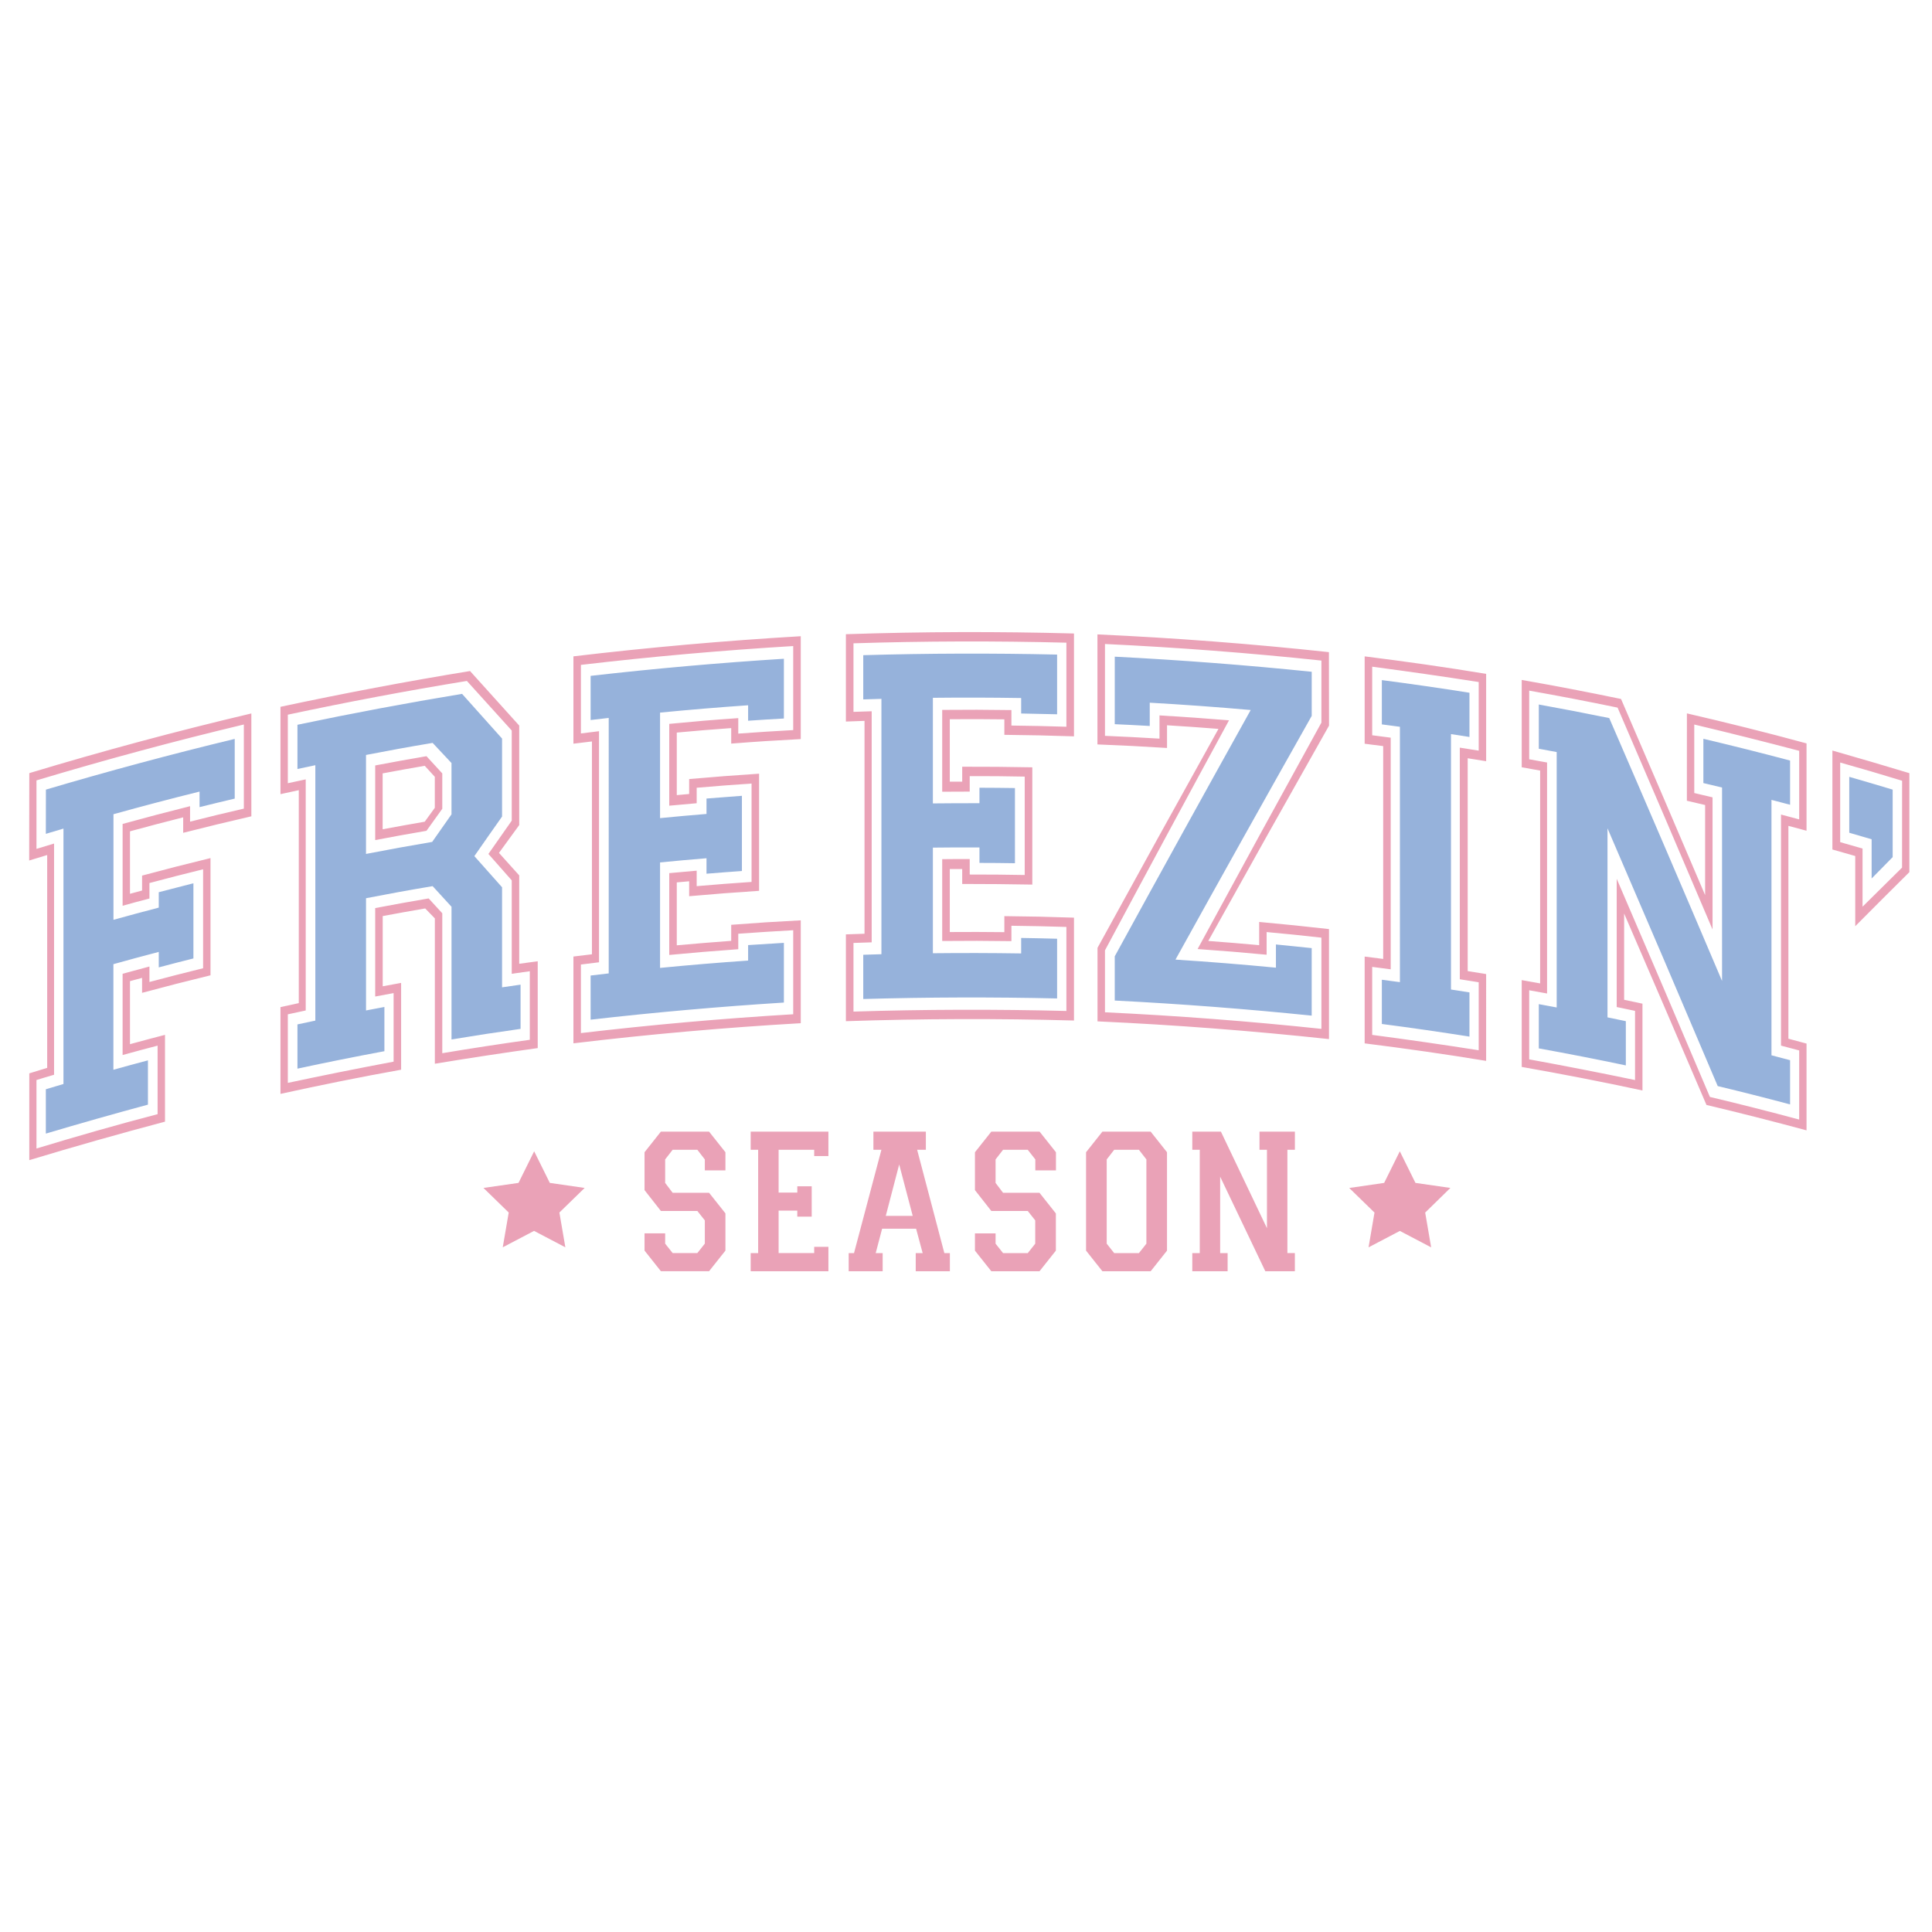
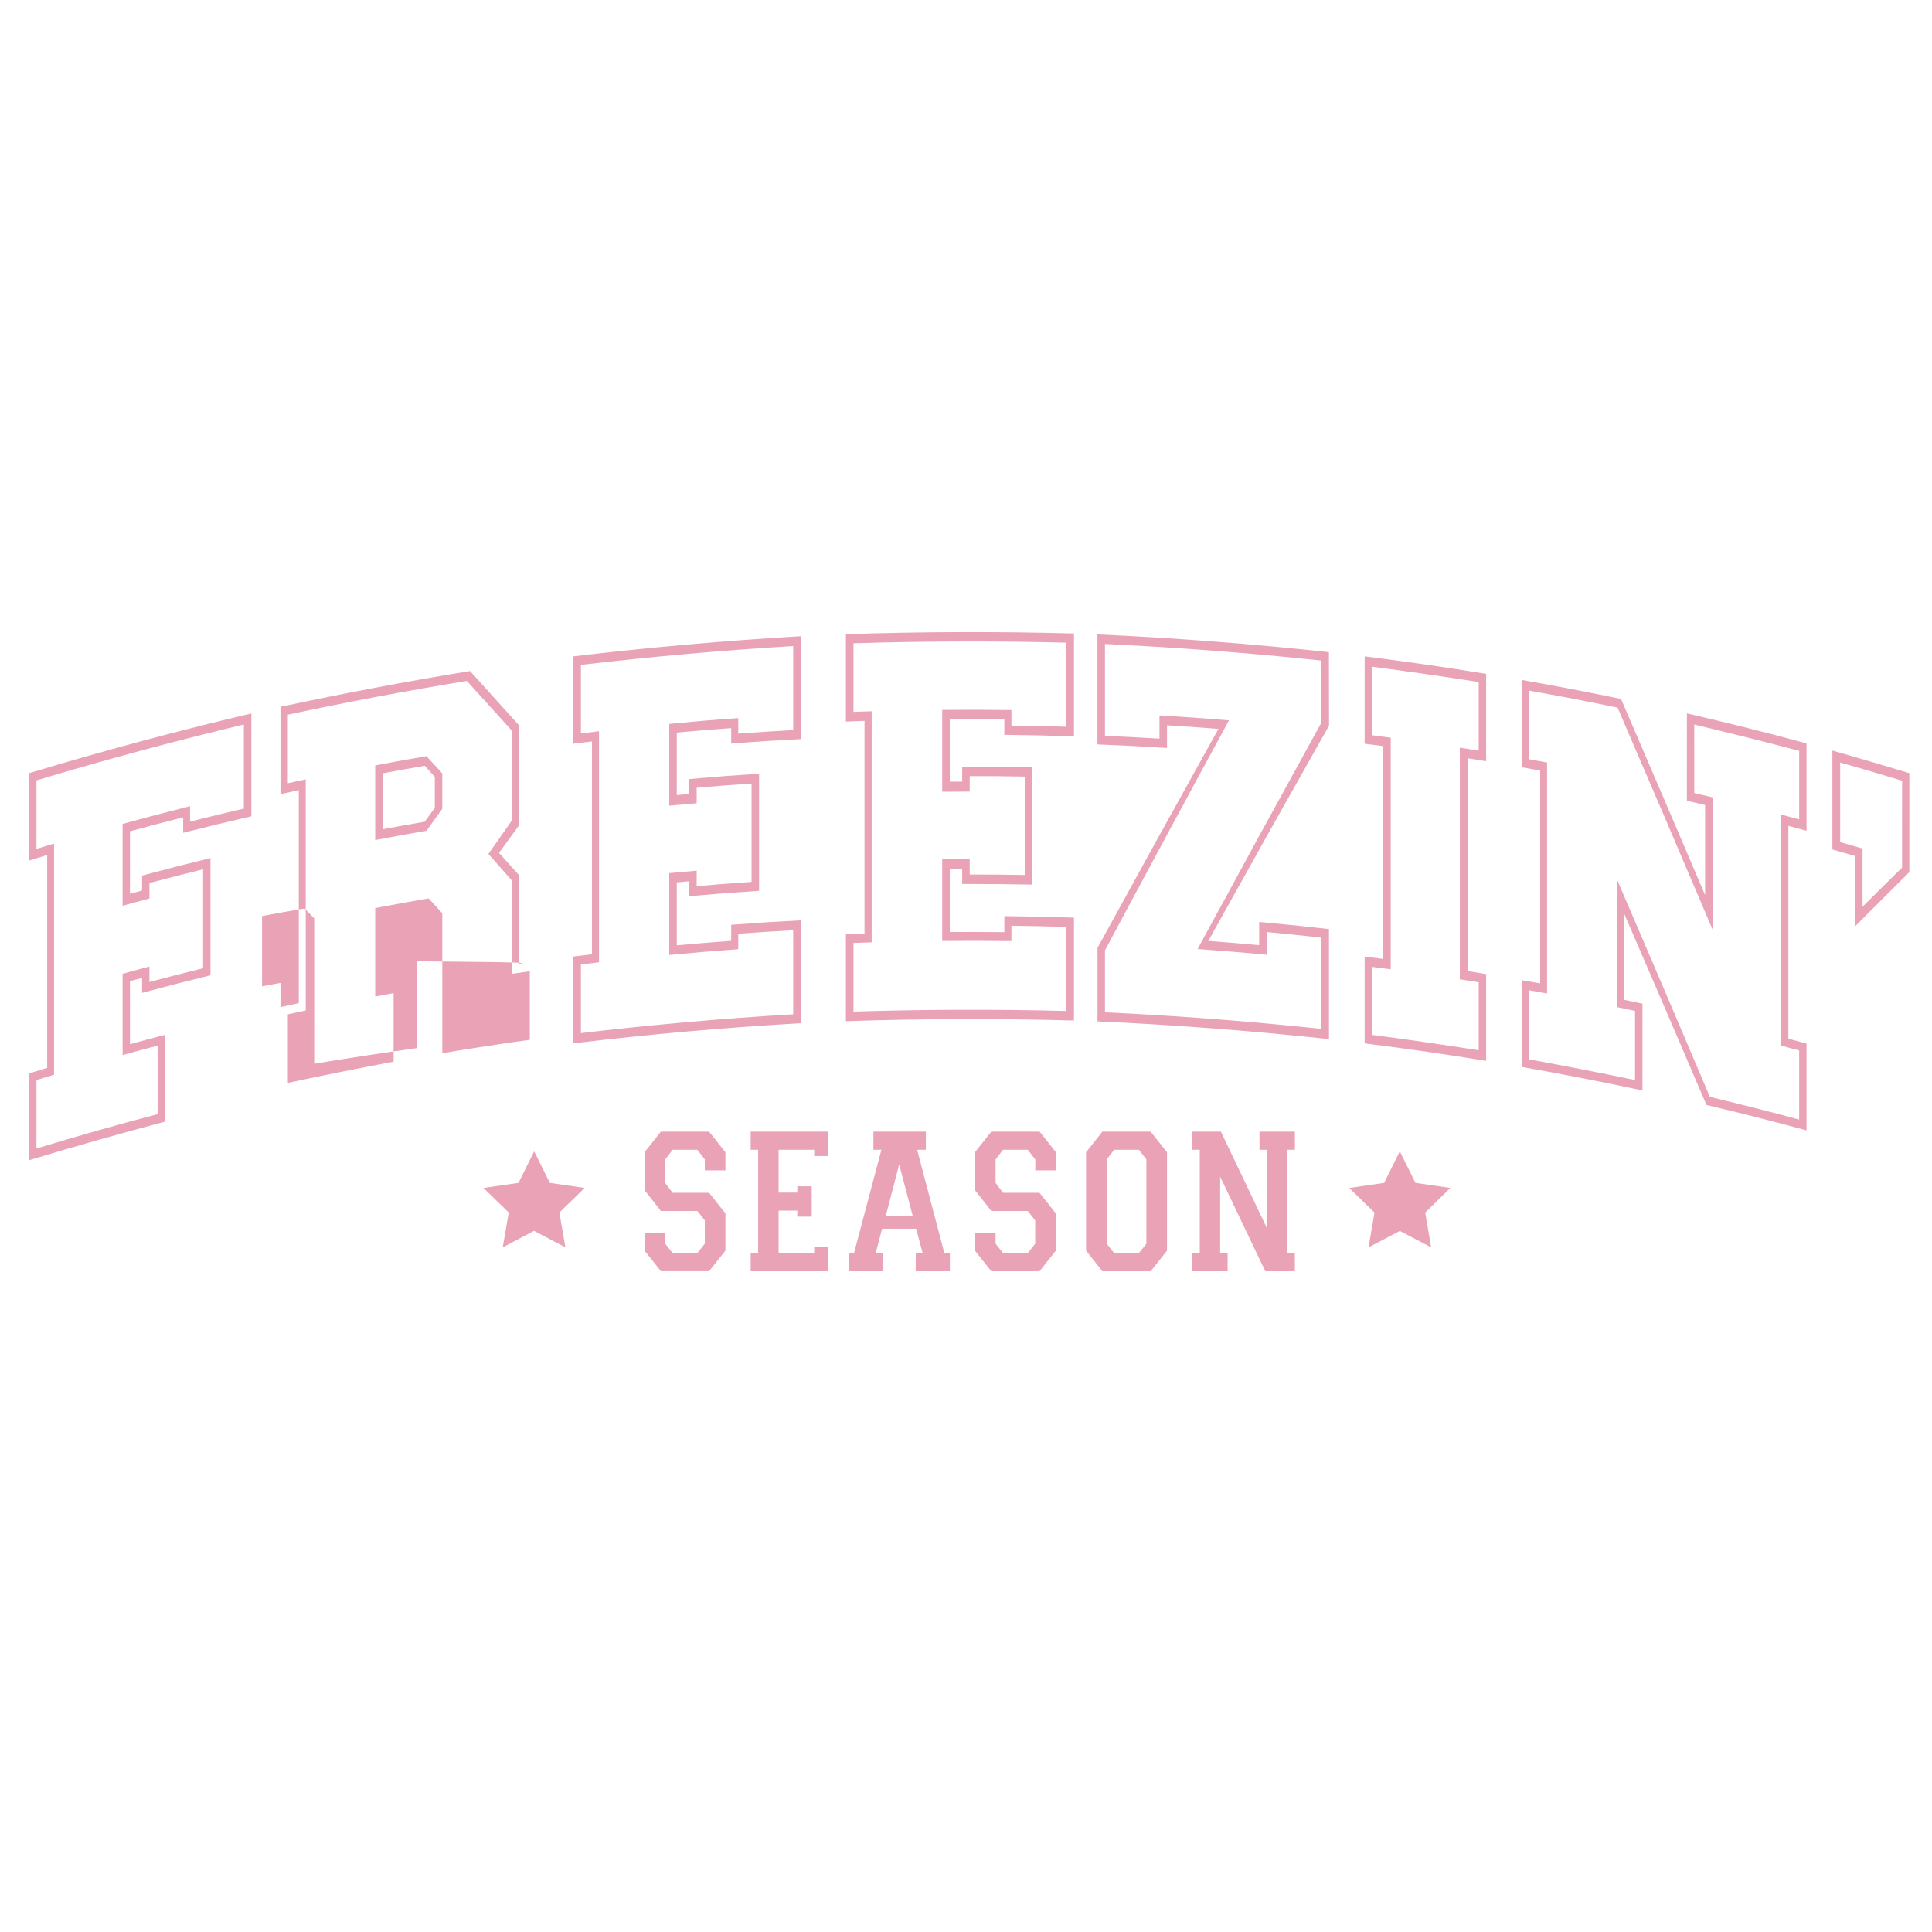
<svg xmlns="http://www.w3.org/2000/svg" viewBox="0 0 864 864" data-sanitized-data-name="Layer 1" data-name="Layer 1" id="Layer_1">
  <defs>
    <style>.cls-1{fill:#96b2db;}.cls-2{fill:#eaa2b7;}</style>
  </defs>
  <title>Winter</title>
-   <path d="M20.53,353.12q42-12.44,84.44-22.68v26.7c-6.3,1.49-9.44,2.25-15.73,3.81V354q-19.32,4.79-38.5,10.12v47.22C58.85,409.12,62.9,408,71,405.89V399c6.19-1.62,9.29-2.42,15.5-4v33.62c-6.21,1.56-9.31,2.35-15.5,4v-6.92c-8.13,2.13-12.18,3.22-20.29,5.48v47.22c6.18-1.72,9.27-2.56,15.45-4.2V494q-22.92,6.19-45.66,12.95V487.12c3.15-.95,4.72-1.42,7.88-2.35V370.55c-3.16.93-4.73,1.4-7.88,2.35Zm204,88.42c3.31-.49,5-.73,8.27-1.2v19.78q-15.47,2.17-30.88,4.73V405.51c-3.38-3.7-5.06-5.54-8.44-9.22-11.93,2-17.89,3.11-29.79,5.4v50.19c3.29-.64,4.93-.95,8.22-1.56V470.1q-19.5,3.63-38.89,7.8V458.12c3.2-.69,4.8-1,8-1.7V342.2l-8,1.7V324.12q36.68-7.71,73.62-13.82c7.15,7.95,10.73,11.95,17.89,20v34.86c-5,7.06-7.44,10.6-12.39,17.7l12.39,13.94ZM201.91,341.23c-3.38-3.6-5.06-5.4-8.44-9-11.93,2-17.89,3.11-29.79,5.39v44.26c11.82-2.27,17.74-3.35,29.59-5.37l8.64-12.32ZM264.13,322l8.09-.94V435.31l-8.09.95V456q43.15-4.92,86.43-7.65v-26.7c-6.41.37-9.62.57-16,1v6.92q-19.71,1.36-39.38,3.28V385.68c8.31-.81,12.46-1.18,20.77-1.87v6.92c6.33-.52,9.5-.76,15.84-1.21V355.89c-6.34.46-9.51.7-15.84,1.22V364c-8.31.69-12.46,1.06-20.77,1.87V318.68q19.67-1.92,39.38-3.28v6.92c6.42-.44,9.63-.65,16-1V294.6q-43.35,2.73-86.43,7.65Zm121.92-29v19.78c3.25-.11,4.88-.16,8.13-.25V426.73c-3.25.09-4.88.14-8.13.25v19.78c28.92-.82,57.76-.9,86.69-.25v-26.7c-6.43-.18-9.64-.25-16.07-.35v6.92q-19.74-.31-39.48-.09V379.06c8.33-.09,12.5-.11,20.83-.08v6.92c6.35,0,9.52.05,15.87.14V352.42c-6.35-.09-9.52-.12-15.87-.14v6.92c-8.33,0-12.5,0-20.83.09V312.06q19.74-.22,39.48.1v6.92c6.43.11,9.64.18,16.07.35v-26.7C443.81,292.08,415,292.16,386.05,293Zm112.47,30.86c6.26.28,9.39.44,15.65.8V314.25q22.61,1.28,45.15,3.27-30.63,55-60.8,110.15v19.78q44.16,2.24,88.08,6.75V424c-6.4-.68-9.6-1-16-1.63v10.38q-22.43-2.16-44.92-3.61,30.24-54.62,60.93-109V300.42q-44-4.51-88.08-6.75Zm119.45.09c3.24.42,4.85.63,8.08,1.07V439.22c-3.23-.44-4.84-.65-8.08-1.07v19.78q19.63,2.55,39.18,5.65V443.8c-3.3-.52-5-.78-8.26-1.28V328.29c3.3.51,5,.76,8.26,1.29V309.8q-19.54-3.1-39.18-5.65Zm143.79,26.24c3.34.79,5,1.19,8.35,2V438.7q-25-58.87-50.45-117.57-15.7-3.22-31.5-6.07v19.78c3.21.58,4.82.88,8,1.48V450.54c-3.21-.6-4.82-.9-8-1.48v19.78q19.51,3.54,38.92,7.61V456.67c-3.28-.69-4.92-1-8.2-1.7V370.42Q743.72,428,768.17,485.7q16.23,3.89,32.36,8.2V474.12c-3.32-.89-5-1.32-8.32-2.19V357.71c3.33.86,5,1.3,8.32,2.18V340.12q-19.32-5.13-38.77-9.73ZM827,347.41v25c4,1.15,6,1.73,10,2.91v17.55c3.76-3.84,5.65-5.75,9.41-9.56V353.12C838.63,350.78,834.75,349.64,827,347.41Z" class="cls-1" />
-   <path d="M13.05,384.82c3.22-1,4.83-1.48,8.05-2.45v95.18c-3.22,1-4.83,1.46-8,2.46v38.81q30.21-9.14,60.69-17.21V462.79c-6.27,1.63-9.4,2.46-15.66,4.17V438.77l5.41-1.46V444q15.24-4.11,30.6-7.84V383.74q-15.34,3.72-30.6,7.83v6.68l-5.41,1.46V371.77c9.5-2.58,14.26-3.84,23.79-6.25v6.92q15.19-3.87,30.49-7.38v-46q-50.11,11.82-99.31,26.69Zm96-60.78v37.58C99.41,363.87,94.59,365,85,367.45v-6.92q-15.12,3.78-30.17,7.94v36.59c4.78-1.32,7.18-2,12-3.24V394.9c9.6-2.55,14.4-3.78,24-6.15V433c-9.62,2.38-14.42,3.61-24,6.15v-6.92c-4.79,1.27-7.19,1.92-12,3.24v36.34c6.25-1.72,9.38-2.56,15.65-4.2v30.65C52.3,503,34.26,508.17,16.31,513.62V483c3.14-1,4.72-1.43,7.87-2.37V377.24c-3.15.94-4.73,1.42-7.87,2.38V349Q62.35,335.16,109.05,324ZM232.2,431V391.48c-3.62-4-5.43-6.05-9.06-10.06,3.63-5,5.44-7.48,9.06-12.44v-44.5q-11-12.24-22-24.39c-28.42,4.64-56.62,10-84.77,16v39.06l8.19-1.78V448.6c-3.28.7-4.91,1.06-8.19,1.78v38.81c17.92-3.93,35.9-7.58,53.95-10.81V439.56l-8.23,1.51v-31.4c7.6-1.42,11.4-2.1,19-3.41,1.73,1.77,2.59,2.67,4.32,4.45v65q23-3.8,46-7V429.88C237.16,430.33,235.51,430.56,232.2,431Zm4.73,34q-19.62,2.73-39.14,6V408.42c-2.44-2.66-3.65-4-6.09-6.64-9.57,1.65-14.36,2.51-23.91,4.32v39.55c3.29-.62,4.94-.93,8.23-1.53v30.66q-23.72,4.46-47.3,9.49V453.61c3.19-.7,4.79-1,8-1.72V348.54l-8,1.72V319.61q39.89-8.52,80.07-15.09c8,8.81,12,13.24,20.06,22.17V367c-4.17,5.94-6.26,8.92-10.43,14.89,4.17,4.71,6.26,7.07,10.43,11.81v41.78c3.23-.47,4.85-.7,8.08-1.14ZM167.79,342.31v33.38c9.16-1.74,13.75-2.57,22.93-4.15,2.83-4,4.24-5.92,7.07-9.85V345.87c-2.83-3.09-4.24-4.63-7.07-7.7C181.54,339.75,177,340.58,167.79,342.31Zm26.66,18.95-4.51,6.21c-7.54,1.31-11.3,2-18.82,3.39v-25c7.52-1.41,11.28-2.08,18.82-3.39l4.51,4.92ZM358.1,330.52v-46q-51,3-101.66,9v39.06c3.31-.41,5-.61,8.28-1v95.18c-3.31.39-5,.6-8.28,1v38.82q50.73-6.08,101.66-9v-46c-12.45.65-18.67,1.05-31.1,2v7.17c-9.75.73-14.61,1.13-24.34,2V394.61l5.53-.5v6.68q15.63-1.4,31.28-2.41V346q-15.64,1-31.28,2.4v6.68c-2.21.19-3.32.29-5.53.5V327.61c9.73-.89,14.59-1.3,24.34-2v6.93C339.43,331.58,345.65,331.18,358.1,330.52Zm-58.81-6.8v36.59c4.91-.46,7.36-.68,12.27-1.1v-6.92c9.81-.84,14.72-1.22,24.54-1.89v44c-9.82.68-14.73,1.05-24.54,1.89v-6.92c-4.91.42-7.36.64-12.27,1.1v36.59c12.34-1.16,18.52-1.67,30.87-2.57v-6.92c9.82-.71,14.74-1,24.57-1.57v37.58q-47.62,2.85-94.94,8.42V431.34c3.24-.4,4.85-.59,8.09-1V327c-3.24.38-4.85.57-8.09,1V297.34q47.38-5.56,94.94-8.42V326.5c-9.83.55-14.75.86-24.57,1.57v-6.92C317.81,322,311.63,322.56,299.29,323.72Zm79-40.1v39.06l8.33-.3v95.19c-3.33.1-5,.16-8.33.29v38.82q51-1.71,102-.3v-46c-12.45-.41-18.68-.55-31.14-.68v7.16c-9.76-.1-14.64-.11-24.4-.05V388.64l5.55,0v6.67q15.68,0,31.35.28V343.15q-15.66-.31-31.35-.27v6.68c-2.22,0-3.33,0-5.55,0V321.64c9.76-.06,14.64-.05,24.4.06v6.92c12.46.14,18.69.28,31.14.68v-46Q429.26,281.91,378.31,283.62ZM476.9,325c-9.83-.29-14.75-.4-24.59-.53v-6.92c-12.38-.17-18.57-.18-30.95-.08v36.59c4.92,0,7.38-.05,12.3-.05v-6.92c9.84,0,14.76,0,24.6.21v44c-9.84-.17-14.76-.21-24.6-.21v-6.93c-4.92,0-7.38,0-12.3.06v36.59c12.38-.11,18.57-.09,30.95.07V414c9.84.13,14.76.23,24.59.53v37.58q-47.64-1.21-95.22.28V421.69c3.26-.12,4.88-.17,8.14-.27V318.08c-3.26.1-4.88.15-8.14.27V287.69q47.64-1.5,95.22-.28Zm117.4-33.36q-51.67-5.58-103.52-7.93v49.2c12.46.5,18.68.82,31.12,1.59V324.35c9.19.57,13.79.89,23,1.61q-27.21,48.87-54.09,97.92v32.88q51.93,2.36,103.52,7.93v-49.2q-15.59-1.78-31.22-3.19v10.39c-9.1-.83-13.65-1.21-22.76-1.89q26.82-48.24,54-96.29Zm-3.36,31.51q-27.86,50.53-55.37,101.27c12.35.88,18.53,1.39,30.87,2.54V416.82c9.81.91,14.71,1.41,24.5,2.5v40.79q-48.32-5.12-96.79-7.41V425q27.55-51.54,55.47-102.87c-12.43-1-18.64-1.45-31.09-2.2v10.39c-9.74-.58-14.62-.83-24.38-1.25V288q48.54,2.29,96.79,7.41Zm19.34,9.45c3.32.41,5,.62,8.29,1.06v95.18l-8.29-1.06v38.82c18.16,2.28,36.28,4.85,54.33,7.83V435.61c-3.3-.54-5-.81-8.25-1.33V339.1c3.3.52,4.95.78,8.25,1.32V301.36c-18.05-3-36.17-5.55-54.33-7.83Zm51-27.57v30.66c-3.38-.55-5.07-.82-8.45-1.34V437.93c3.38.52,5.07.79,8.45,1.34v30.41q-23.78-3.74-47.63-6.87V432.4c3.31.42,5,.64,8.28,1.08V329.89c-3.32-.44-5-.66-8.28-1.08V298.15Q637.5,301.3,661.27,305Zm93.1,53.07c3.26.75,4.9,1.14,8.16,1.91v40.3q-18.69-43.91-37.6-87.72-22.14-4.62-44.42-8.52v39.06c3.3.58,4.94.87,8.24,1.47v95.18l-8.24-1.47v38.82c18.06,3.19,36.07,6.66,54,10.54V448.85c-3.28-.71-4.92-1.05-8.2-1.74V408.54q18.51,42.75,36.82,85.6,22.47,5.33,44.75,11.37V466.69c-3.24-.88-4.86-1.31-8.11-2.17V369.33c3.25.86,4.87,1.3,8.11,2.18V332.45c-17.74-4.84-35.59-9.27-53.5-13.42Zm3.3-34.09q23.55,5.6,46.92,11.76v30.66c-3.25-.87-4.87-1.31-8.12-2.16V467.61c3.25.85,4.87,1.28,8.12,2.15v30.91q-19.89-5.35-39.92-10.12Q744,441.73,723,393v57.35l8.2,1.72V483q-23.62-4.92-47.34-9.25v-30.9c3.22.57,4.83.86,8,1.45V341c-3.21-.59-4.82-.88-8-1.45V308.85q19.83,3.52,39.53,7.6,21.38,49.56,42.47,99.22V356.58l-8.17-1.93Zm61.78,11.64v44.25c4.09,1.15,6.13,1.73,10.21,2.91v31.4q12.06-12.15,24.21-24.19V345.76Q836.7,340.56,819.45,335.64ZM850.61,388c-7.06,7-10.59,10.45-17.67,17.48v-26c-4-1.16-6-1.74-10-2.87v-35.6c11.1,3.14,16.64,4.77,27.69,8.14Z" class="cls-2" />
+   <path d="M13.05,384.82c3.22-1,4.83-1.48,8.05-2.45v95.18c-3.22,1-4.83,1.46-8,2.46v38.81q30.21-9.14,60.69-17.21V462.79c-6.27,1.63-9.4,2.46-15.66,4.17V438.77l5.41-1.46V444q15.24-4.11,30.6-7.84V383.74q-15.34,3.72-30.6,7.83v6.68l-5.41,1.46V371.77c9.5-2.58,14.26-3.84,23.79-6.25v6.92q15.19-3.87,30.49-7.38v-46q-50.11,11.82-99.31,26.69Zm96-60.78v37.58C99.41,363.87,94.59,365,85,367.45v-6.92q-15.12,3.78-30.17,7.94v36.59c4.78-1.32,7.18-2,12-3.24V394.9c9.6-2.55,14.4-3.78,24-6.15V433c-9.62,2.38-14.42,3.61-24,6.15v-6.92c-4.79,1.27-7.19,1.92-12,3.24v36.34c6.25-1.72,9.38-2.56,15.65-4.2v30.65C52.3,503,34.26,508.17,16.31,513.62V483c3.14-1,4.72-1.43,7.87-2.37V377.24c-3.15.94-4.73,1.42-7.87,2.38V349Q62.35,335.16,109.05,324ZM232.2,431V391.48c-3.62-4-5.43-6.05-9.06-10.06,3.63-5,5.44-7.48,9.06-12.44v-44.5q-11-12.24-22-24.39c-28.42,4.64-56.62,10-84.77,16v39.06l8.19-1.78V448.6c-3.28.7-4.91,1.06-8.19,1.78v38.81V439.56l-8.23,1.51v-31.4c7.6-1.42,11.4-2.1,19-3.41,1.73,1.77,2.59,2.67,4.32,4.45v65q23-3.8,46-7V429.88C237.16,430.33,235.51,430.56,232.2,431Zm4.73,34q-19.62,2.73-39.14,6V408.42c-2.44-2.66-3.65-4-6.09-6.64-9.57,1.65-14.36,2.51-23.91,4.32v39.55c3.29-.62,4.94-.93,8.23-1.53v30.66q-23.72,4.46-47.3,9.49V453.61c3.19-.7,4.79-1,8-1.72V348.54l-8,1.72V319.61q39.89-8.52,80.07-15.09c8,8.81,12,13.24,20.06,22.17V367c-4.17,5.94-6.26,8.92-10.43,14.89,4.17,4.71,6.26,7.07,10.43,11.81v41.78c3.23-.47,4.85-.7,8.08-1.14ZM167.79,342.31v33.38c9.16-1.74,13.75-2.57,22.93-4.15,2.83-4,4.24-5.92,7.07-9.85V345.87c-2.83-3.09-4.24-4.63-7.07-7.7C181.54,339.75,177,340.58,167.79,342.31Zm26.66,18.95-4.51,6.21c-7.54,1.31-11.3,2-18.82,3.39v-25c7.52-1.41,11.28-2.08,18.82-3.39l4.51,4.92ZM358.1,330.52v-46q-51,3-101.66,9v39.06c3.31-.41,5-.61,8.28-1v95.18c-3.31.39-5,.6-8.28,1v38.82q50.73-6.08,101.66-9v-46c-12.45.65-18.67,1.05-31.1,2v7.17c-9.75.73-14.61,1.13-24.34,2V394.61l5.53-.5v6.68q15.63-1.4,31.28-2.41V346q-15.64,1-31.28,2.4v6.68c-2.21.19-3.32.29-5.53.5V327.61c9.73-.89,14.59-1.3,24.34-2v6.93C339.43,331.58,345.65,331.18,358.1,330.52Zm-58.81-6.8v36.59c4.91-.46,7.36-.68,12.27-1.1v-6.92c9.81-.84,14.72-1.22,24.54-1.89v44c-9.82.68-14.73,1.05-24.54,1.89v-6.92c-4.91.42-7.36.64-12.27,1.1v36.59c12.34-1.16,18.52-1.67,30.87-2.57v-6.92c9.82-.71,14.74-1,24.57-1.57v37.58q-47.62,2.85-94.94,8.42V431.34c3.24-.4,4.85-.59,8.09-1V327c-3.24.38-4.85.57-8.09,1V297.34q47.38-5.56,94.94-8.42V326.5c-9.83.55-14.75.86-24.57,1.57v-6.92C317.81,322,311.63,322.56,299.29,323.72Zm79-40.1v39.06l8.33-.3v95.19c-3.33.1-5,.16-8.33.29v38.82q51-1.71,102-.3v-46c-12.45-.41-18.68-.55-31.14-.68v7.16c-9.76-.1-14.64-.11-24.4-.05V388.64l5.55,0v6.67q15.68,0,31.35.28V343.15q-15.66-.31-31.35-.27v6.68c-2.22,0-3.33,0-5.55,0V321.64c9.76-.06,14.64-.05,24.4.06v6.92c12.46.14,18.69.28,31.14.68v-46Q429.26,281.91,378.31,283.62ZM476.9,325c-9.83-.29-14.75-.4-24.59-.53v-6.92c-12.38-.17-18.57-.18-30.95-.08v36.59c4.92,0,7.38-.05,12.3-.05v-6.92c9.84,0,14.76,0,24.6.21v44c-9.84-.17-14.76-.21-24.6-.21v-6.93c-4.92,0-7.38,0-12.3.06v36.59c12.38-.11,18.57-.09,30.95.07V414c9.84.13,14.76.23,24.59.53v37.58q-47.64-1.21-95.22.28V421.69c3.26-.12,4.88-.17,8.14-.27V318.08c-3.26.1-4.88.15-8.14.27V287.69q47.64-1.5,95.22-.28Zm117.4-33.36q-51.67-5.58-103.52-7.93v49.2c12.46.5,18.68.82,31.12,1.59V324.35c9.19.57,13.79.89,23,1.61q-27.21,48.87-54.09,97.92v32.88q51.93,2.36,103.52,7.93v-49.2q-15.59-1.78-31.22-3.19v10.39c-9.1-.83-13.65-1.21-22.76-1.89q26.82-48.24,54-96.29Zm-3.36,31.51q-27.86,50.53-55.37,101.27c12.35.88,18.53,1.39,30.87,2.54V416.82c9.81.91,14.71,1.41,24.5,2.5v40.79q-48.32-5.12-96.79-7.41V425q27.55-51.54,55.47-102.87c-12.43-1-18.64-1.45-31.09-2.2v10.39c-9.74-.58-14.62-.83-24.38-1.25V288q48.54,2.29,96.79,7.41Zm19.34,9.45c3.32.41,5,.62,8.29,1.06v95.18l-8.29-1.06v38.82c18.16,2.28,36.28,4.85,54.33,7.83V435.61c-3.3-.54-5-.81-8.25-1.33V339.1c3.3.52,4.95.78,8.25,1.32V301.36c-18.05-3-36.17-5.55-54.33-7.83Zm51-27.57v30.66c-3.38-.55-5.07-.82-8.45-1.34V437.93c3.38.52,5.07.79,8.45,1.34v30.41q-23.78-3.74-47.63-6.87V432.4c3.31.42,5,.64,8.28,1.08V329.89c-3.32-.44-5-.66-8.28-1.08V298.15Q637.5,301.3,661.27,305Zm93.1,53.07c3.26.75,4.9,1.14,8.16,1.91v40.3q-18.69-43.91-37.6-87.72-22.14-4.62-44.42-8.52v39.06c3.3.58,4.94.87,8.24,1.47v95.18l-8.24-1.47v38.82c18.06,3.19,36.07,6.66,54,10.54V448.85c-3.28-.71-4.92-1.05-8.2-1.74V408.54q18.51,42.75,36.82,85.6,22.47,5.33,44.75,11.37V466.69c-3.24-.88-4.86-1.31-8.11-2.17V369.33c3.25.86,4.87,1.3,8.11,2.18V332.45c-17.74-4.84-35.59-9.27-53.5-13.42Zm3.3-34.09q23.55,5.6,46.92,11.76v30.66c-3.25-.87-4.87-1.31-8.12-2.16V467.61c3.25.85,4.87,1.28,8.12,2.15v30.91q-19.89-5.35-39.92-10.12Q744,441.73,723,393v57.35l8.2,1.72V483q-23.62-4.92-47.34-9.25v-30.9c3.22.57,4.83.86,8,1.45V341c-3.21-.59-4.82-.88-8-1.45V308.85q19.83,3.52,39.53,7.6,21.38,49.56,42.47,99.22V356.58l-8.17-1.93Zm61.78,11.64v44.25c4.09,1.15,6.13,1.73,10.21,2.91v31.4q12.06-12.15,24.21-24.19V345.76Q836.7,340.56,819.45,335.64ZM850.61,388c-7.06,7-10.59,10.45-17.67,17.48v-26c-4-1.16-6-1.74-10-2.87v-35.6c11.1,3.14,16.64,4.77,27.69,8.14Z" class="cls-2" />
  <path d="M317.1,506.07l7.32,9.22v8.12H315.2V518.5l-3.34-4.31H300.8l-3.34,4.31V529l3.34,4.41h16.3l7.32,9.22v16.64l-7.32,9.22H295.55l-7.31-9.22v-7.72h9.22v4.61l3.34,4.21h11.06l3.34-4.21V545.76l-3.34-4.21H295.55l-7.31-9.32V515.29l7.31-9.22Zm18.61,8.12h3.34v46.2h-3.34v8.12h34.76V557.58h-6.36v2.81H348.2v-19h8.35v2.7H363V530.52h-6.44v2.81H348.2V514.19h15.91V517h6.36V506.07H335.71Zm86.61,46.2h2.47v8.12H409.52v-8.12h3.1l-2.94-10.92H394.49l-2.87,10.92h3.11v8.12H379.54v-8.12h2.38l12.25-46.2h-3.58v-8.12h23.46v8.12h-3.9Zm-14.15-16.64-6.05-23-6,23Zm35.15-37.68L436,515.29v16.94l7.32,9.32h16.3l3.34,4.21v10.42l-3.34,4.21H448.57l-3.34-4.21v-4.61H436v7.72l7.32,9.22h21.55l7.32-9.22V542.65l-7.32-9.22h-16.3L445.23,529V518.5l3.34-4.31h11.05L463,518.5v4.91h9.23v-8.12l-7.32-9.22Zm71.26,0,7.31,9.22v44l-7.31,9.22H493l-7.31-9.22v-44l7.31-9.22Zm-1.91,12.43-3.34-4.31H498.27l-3.34,4.31v37.68l3.34,4.21h11.06l3.34-4.21Zm66.41-4.31v-8.12H563.25v8.12h3.34v35.07L546,506.07h-12.8v8.12h3.34v46.2h-3.34v8.12H549v-8.12h-3.34V526.21l20.2,42.3h13.21v-8.12h-3.34v-46.2Z" class="cls-2" />
  <path d="M261.46,531.25l-11.3,11,2.67,15.55-14-7.34-14,7.34,2.67-15.55-11.3-11L231.88,529l7-14.14,7,14.14Zm387.16,0L633,529l-7-14.14L619,529l-15.62,2.27,11.3,11-2.66,15.55,14-7.34,14,7.34-2.67-15.55Z" class="cls-2" />
</svg>